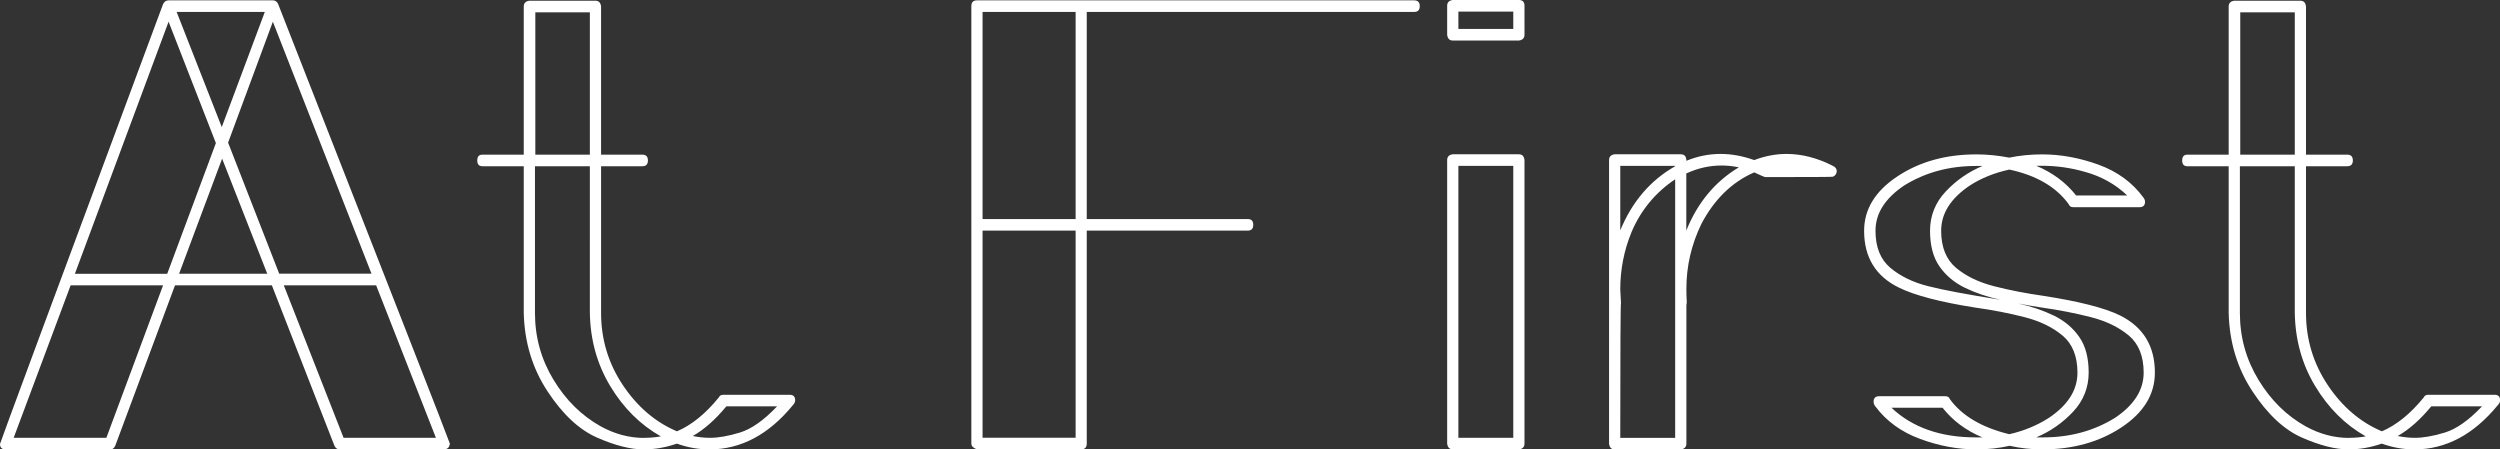
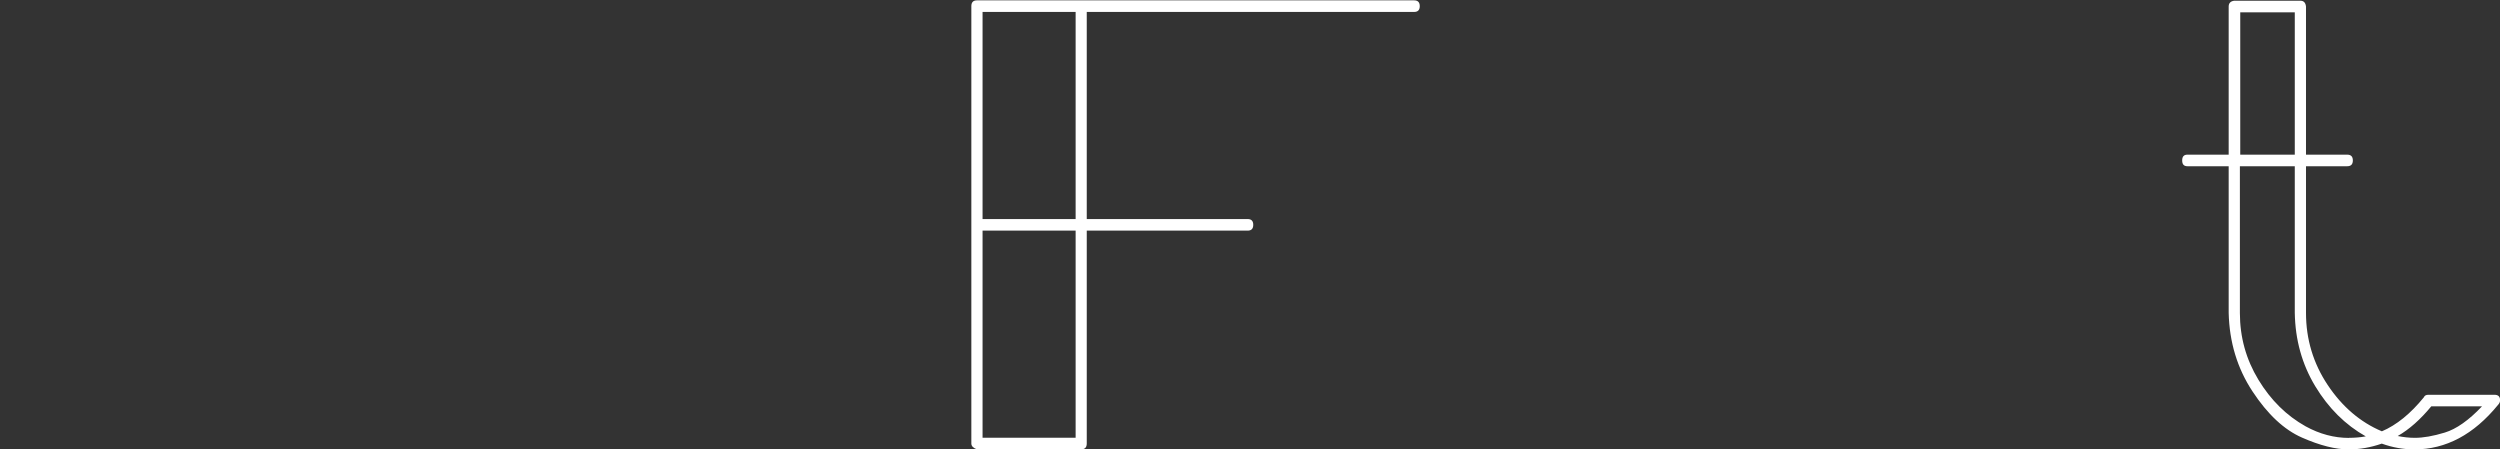
<svg xmlns="http://www.w3.org/2000/svg" viewBox="0 0 276.42 49.69">
  <rect x="0" y="0" width="276.42" height="49.69" fill="#333333" stroke="none" />
  <defs>
    <style>.d{fill:#fff;}</style>
  </defs>
  <g id="a" />
  <g id="b">
    <g id="c">
      <g>
-         <path class="d" d="M49.12,49.69h-11.56c-.26,0-.45-.13-.58-.4l-6.92-17.74h-10.71l-6.61,17.74c-.13,.27-.3,.4-.5,.4H.62c-.41,0-.62-.2-.62-.6,0-.11,6.01-16.31,18.02-48.61,.13-.29,.33-.44,.62-.44h11.53c.26,0,.45,.13,.58,.4,12.66,32.3,18.99,48.5,18.99,48.61,0,.08-.03,.18-.08,.3-.05,.12-.14,.21-.25,.26-.12,.05-.21,.08-.29,.08Zm-37.36-1.28l6.27-16.86H7.81L1.51,48.41H11.76Zm6.73-18.14l5.38-14.45L18.64,2.4,8.28,30.27h10.21Zm6.03-16.22L29.28,1.32h-9.75l4.99,12.73Zm5.03,16.22l-4.99-12.73-4.76,12.73h9.75Zm11.53,0L30.17,2.4l-4.95,13.37,5.65,14.49h10.21Zm7.12,18.14l-6.61-16.86h-10.21l6.61,16.86h10.21Z" />
-         <path class="d" d="M78.44,49.69c-1.21,0-2.41-.21-3.6-.64-1.24,.43-2.46,.64-3.67,.64-1.44,0-3.16-.43-5.14-1.3-1.99-.87-3.82-2.58-5.49-5.12-1.68-2.55-2.55-5.44-2.63-8.67V18.38h-4.56c-.39,0-.58-.21-.58-.64s.19-.64,.58-.64h4.56V.72c0-.37,.21-.59,.62-.64h7.31c.36,0,.57,.21,.62,.64V17.1h4.56c.41,0,.62,.21,.62,.64s-.21,.64-.62,.64h-4.56v16.22c0,2.91,.8,5.57,2.4,7.97,1.6,2.4,3.6,4.11,5.99,5.12,1.62-.69,3.17-1.95,4.64-3.76,.08-.19,.24-.28,.5-.28h7.31c.41,0,.62,.2,.62,.6,0,.19-.08,.36-.23,.52-2.68,3.28-5.76,4.92-9.24,4.92Zm-7.23-1.28c.62,0,1.24-.05,1.86-.16-2.27-1.28-4.13-3.13-5.59-5.55-1.46-2.42-2.21-5.12-2.26-8.11V18.38h-6.07v16.22c0,2.67,.68,5.13,2.05,7.39,1.37,2.26,3.11,3.97,5.22,5.15,1.55,.85,3.15,1.28,4.8,1.28Zm-5.99-31.31V1.36h-6.03v15.74h6.03Zm13.27,31.31c.93,0,2.03-.19,3.31-.58,1.28-.39,2.65-1.35,4.12-2.9h-5.61c-1.19,1.44-2.42,2.54-3.71,3.28,.64,.13,1.28,.2,1.9,.2Z" />
        <path class="d" d="M119.55,49.69h-11.53c-.41-.16-.62-.37-.62-.64V.68c0-.43,.21-.64,.62-.64h48.34c.41,0,.62,.21,.62,.64s-.21,.64-.62,.64h-36.2V24.22h17.79c.41,0,.62,.21,.62,.64s-.21,.64-.62,.64h-17.79v23.54c0,.43-.21,.64-.62,.64Zm-.62-25.46V1.32h-10.29V24.22h10.29Zm0,24.18V25.5h-10.29v22.9h10.29Z" />
-         <path class="d" d="M167.94,4.48h-7.31c-.36,0-.57-.21-.62-.64V.64c0-.37,.21-.59,.62-.64h7.31c.41,0,.62,.21,.62,.64V3.84c0,.37-.21,.59-.62,.64Zm0,45.2h-7.31c-.36,0-.57-.21-.62-.64V17.7c0-.37,.21-.59,.62-.64h7.31c.36,0,.57,.21,.62,.64v31.35c0,.37-.21,.59-.62,.64Zm-.62-46.49V1.28h-6.07v1.92h6.07Zm0,45.2V18.34h-6.07v30.07h6.07Z" />
-         <path class="d" d="M185.84,49.69h-7.31c-.36,0-.57-.21-.62-.64V17.7c0-.37,.21-.59,.62-.64h7.31c.41,0,.62,.24,.62,.72,1.24-.51,2.5-.76,3.79-.76,1.21,0,2.45,.23,3.71,.68,1.19-.45,2.37-.68,3.56-.68,1.7,0,3.42,.44,5.14,1.32,.28,.13,.43,.33,.43,.6-.03,.29-.17,.49-.43,.6-.1,.03-2.6,.04-7.5,.04-.05,0-.45-.17-1.2-.52-2.45,1.07-4.4,2.96-5.84,5.69-1.11,2.3-1.66,4.68-1.66,7.17,0,.48,.01,.96,.04,1.44,0,.13-.01,.25-.04,.36v15.33c0,.37-.21,.59-.62,.64Zm-6.69-24.22c1.31-3.18,3.34-5.54,6.07-7.09v-.04h-6.07v7.13Zm6.07,22.94V19.82c-2.19,1.47-3.8,3.42-4.83,5.85-.83,2.03-1.24,4.14-1.24,6.33l.08,1.48c-.05,.16-.08,5.14-.08,14.93h6.07Zm1.24-22.94c1.24-3.07,3.17-5.39,5.8-6.97-.64-.13-1.28-.2-1.9-.2-1.34,0-2.64,.29-3.91,.88v6.29Z" />
-         <path class="d" d="M225.8,49.69c-1.19,0-2.39-.13-3.6-.4-1.19,.27-2.41,.4-3.67,.4-2.06,0-4.14-.39-6.23-1.16-2.09-.77-3.74-1.98-4.95-3.6-.13-.16-.19-.33-.19-.52,0-.4,.21-.6,.62-.6h7.31c.26,0,.43,.11,.5,.32,1.34,1.84,3.53,3.14,6.57,3.88,1.62-.37,3.08-.97,4.37-1.8,2.11-1.41,3.17-3.08,3.17-5,0-1.81-.55-3.18-1.64-4.1-1.1-.92-2.49-1.6-4.2-2.04s-3.52-.79-5.45-1.06c-3.89-.61-6.7-1.35-8.43-2.2-2.58-1.25-3.87-3.35-3.87-6.29,0-2.38,1.22-4.38,3.67-6.01,2.45-1.63,5.36-2.44,8.74-2.44,1.19,0,2.4,.12,3.64,.36,1.16-.24,2.37-.36,3.64-.36,2.06,0,4.14,.38,6.23,1.14,2.09,.76,3.74,1.97,4.95,3.62,.13,.16,.19,.32,.19,.48,0,.4-.21,.6-.62,.6h-7.31c-.26,0-.43-.11-.5-.32-1.39-1.92-3.58-3.2-6.57-3.84-1.62,.35-3.08,.93-4.37,1.76-2.11,1.42-3.17,3.08-3.17,5,0,1.82,.55,3.18,1.64,4.1,1.1,.92,2.5,1.6,4.22,2.04,1.71,.44,3.53,.79,5.43,1.06,3.94,.61,6.77,1.33,8.47,2.16,2.58,1.28,3.87,3.39,3.87,6.33,0,2.4-1.23,4.42-3.69,6.05-2.46,1.63-5.38,2.44-8.76,2.44Zm-4.6-16.54c-1.47-.32-2.79-.77-3.96-1.34-1.17-.57-2.11-1.36-2.8-2.36-.7-1-1.04-2.32-1.04-3.94s.57-3.1,1.72-4.32c1.15-1.23,2.51-2.18,4.08-2.84h-.73c-2.97,0-5.61,.72-7.93,2.16-2.11,1.42-3.17,3.08-3.17,5,0,1.82,.55,3.18,1.64,4.1,1.1,.92,2.48,1.6,4.14,2.02,1.66,.43,4.35,.93,8.06,1.52Zm-2.01,15.21c-1.8-.75-3.27-1.84-4.41-3.28h-5.65c2.32,2.19,5.43,3.28,9.32,3.28h.73Zm6.73,0c2.96,0,5.61-.72,7.93-2.16,2.11-1.41,3.17-3.08,3.17-5,0-1.81-.55-3.18-1.64-4.1-1.1-.92-2.5-1.6-4.22-2.04-1.72-.44-3.53-.79-5.43-1.06-.88-.13-1.74-.28-2.59-.44,1.47,.32,2.79,.77,3.96,1.34,1.17,.57,2.11,1.36,2.8,2.36,.7,1,1.04,2.32,1.04,3.94s-.57,3.1-1.72,4.32c-1.15,1.23-2.51,2.18-4.08,2.84h.77Zm9.28-26.75c-1.29-1.23-2.84-2.1-4.64-2.6-1.57-.45-3.15-.68-4.72-.68h-.7c1.8,.75,3.27,1.84,4.41,3.28h5.65Z" />
        <path class="d" d="M266.95,49.69c-1.21,0-2.41-.21-3.6-.64-1.24,.43-2.46,.64-3.67,.64-1.44,0-3.16-.43-5.14-1.3-1.99-.87-3.82-2.58-5.49-5.12-1.68-2.55-2.55-5.44-2.63-8.67V18.38h-4.56c-.39,0-.58-.21-.58-.64s.19-.64,.58-.64h4.56V.72c0-.37,.21-.59,.62-.64h7.31c.36,0,.57,.21,.62,.64V17.1h4.56c.41,0,.62,.21,.62,.64s-.21,.64-.62,.64h-4.56v16.22c0,2.91,.8,5.57,2.4,7.97,1.6,2.4,3.6,4.11,5.99,5.12,1.62-.69,3.17-1.95,4.64-3.76,.08-.19,.24-.28,.5-.28h7.31c.41,0,.62,.2,.62,.6,0,.19-.08,.36-.23,.52-2.68,3.28-5.76,4.92-9.24,4.92Zm-7.23-1.28c.62,0,1.24-.05,1.86-.16-2.27-1.28-4.13-3.13-5.59-5.55-1.46-2.42-2.21-5.12-2.26-8.11V18.38h-6.07v16.22c0,2.67,.68,5.13,2.05,7.39,1.37,2.26,3.11,3.97,5.22,5.15,1.55,.85,3.15,1.28,4.8,1.28Zm-5.99-31.31V1.36h-6.03v15.74h6.03Zm13.27,31.31c.93,0,2.03-.19,3.31-.58,1.28-.39,2.65-1.35,4.12-2.9h-5.61c-1.19,1.44-2.42,2.54-3.71,3.28,.64,.13,1.28,.2,1.9,.2Z" />
      </g>
    </g>
  </g>
</svg>